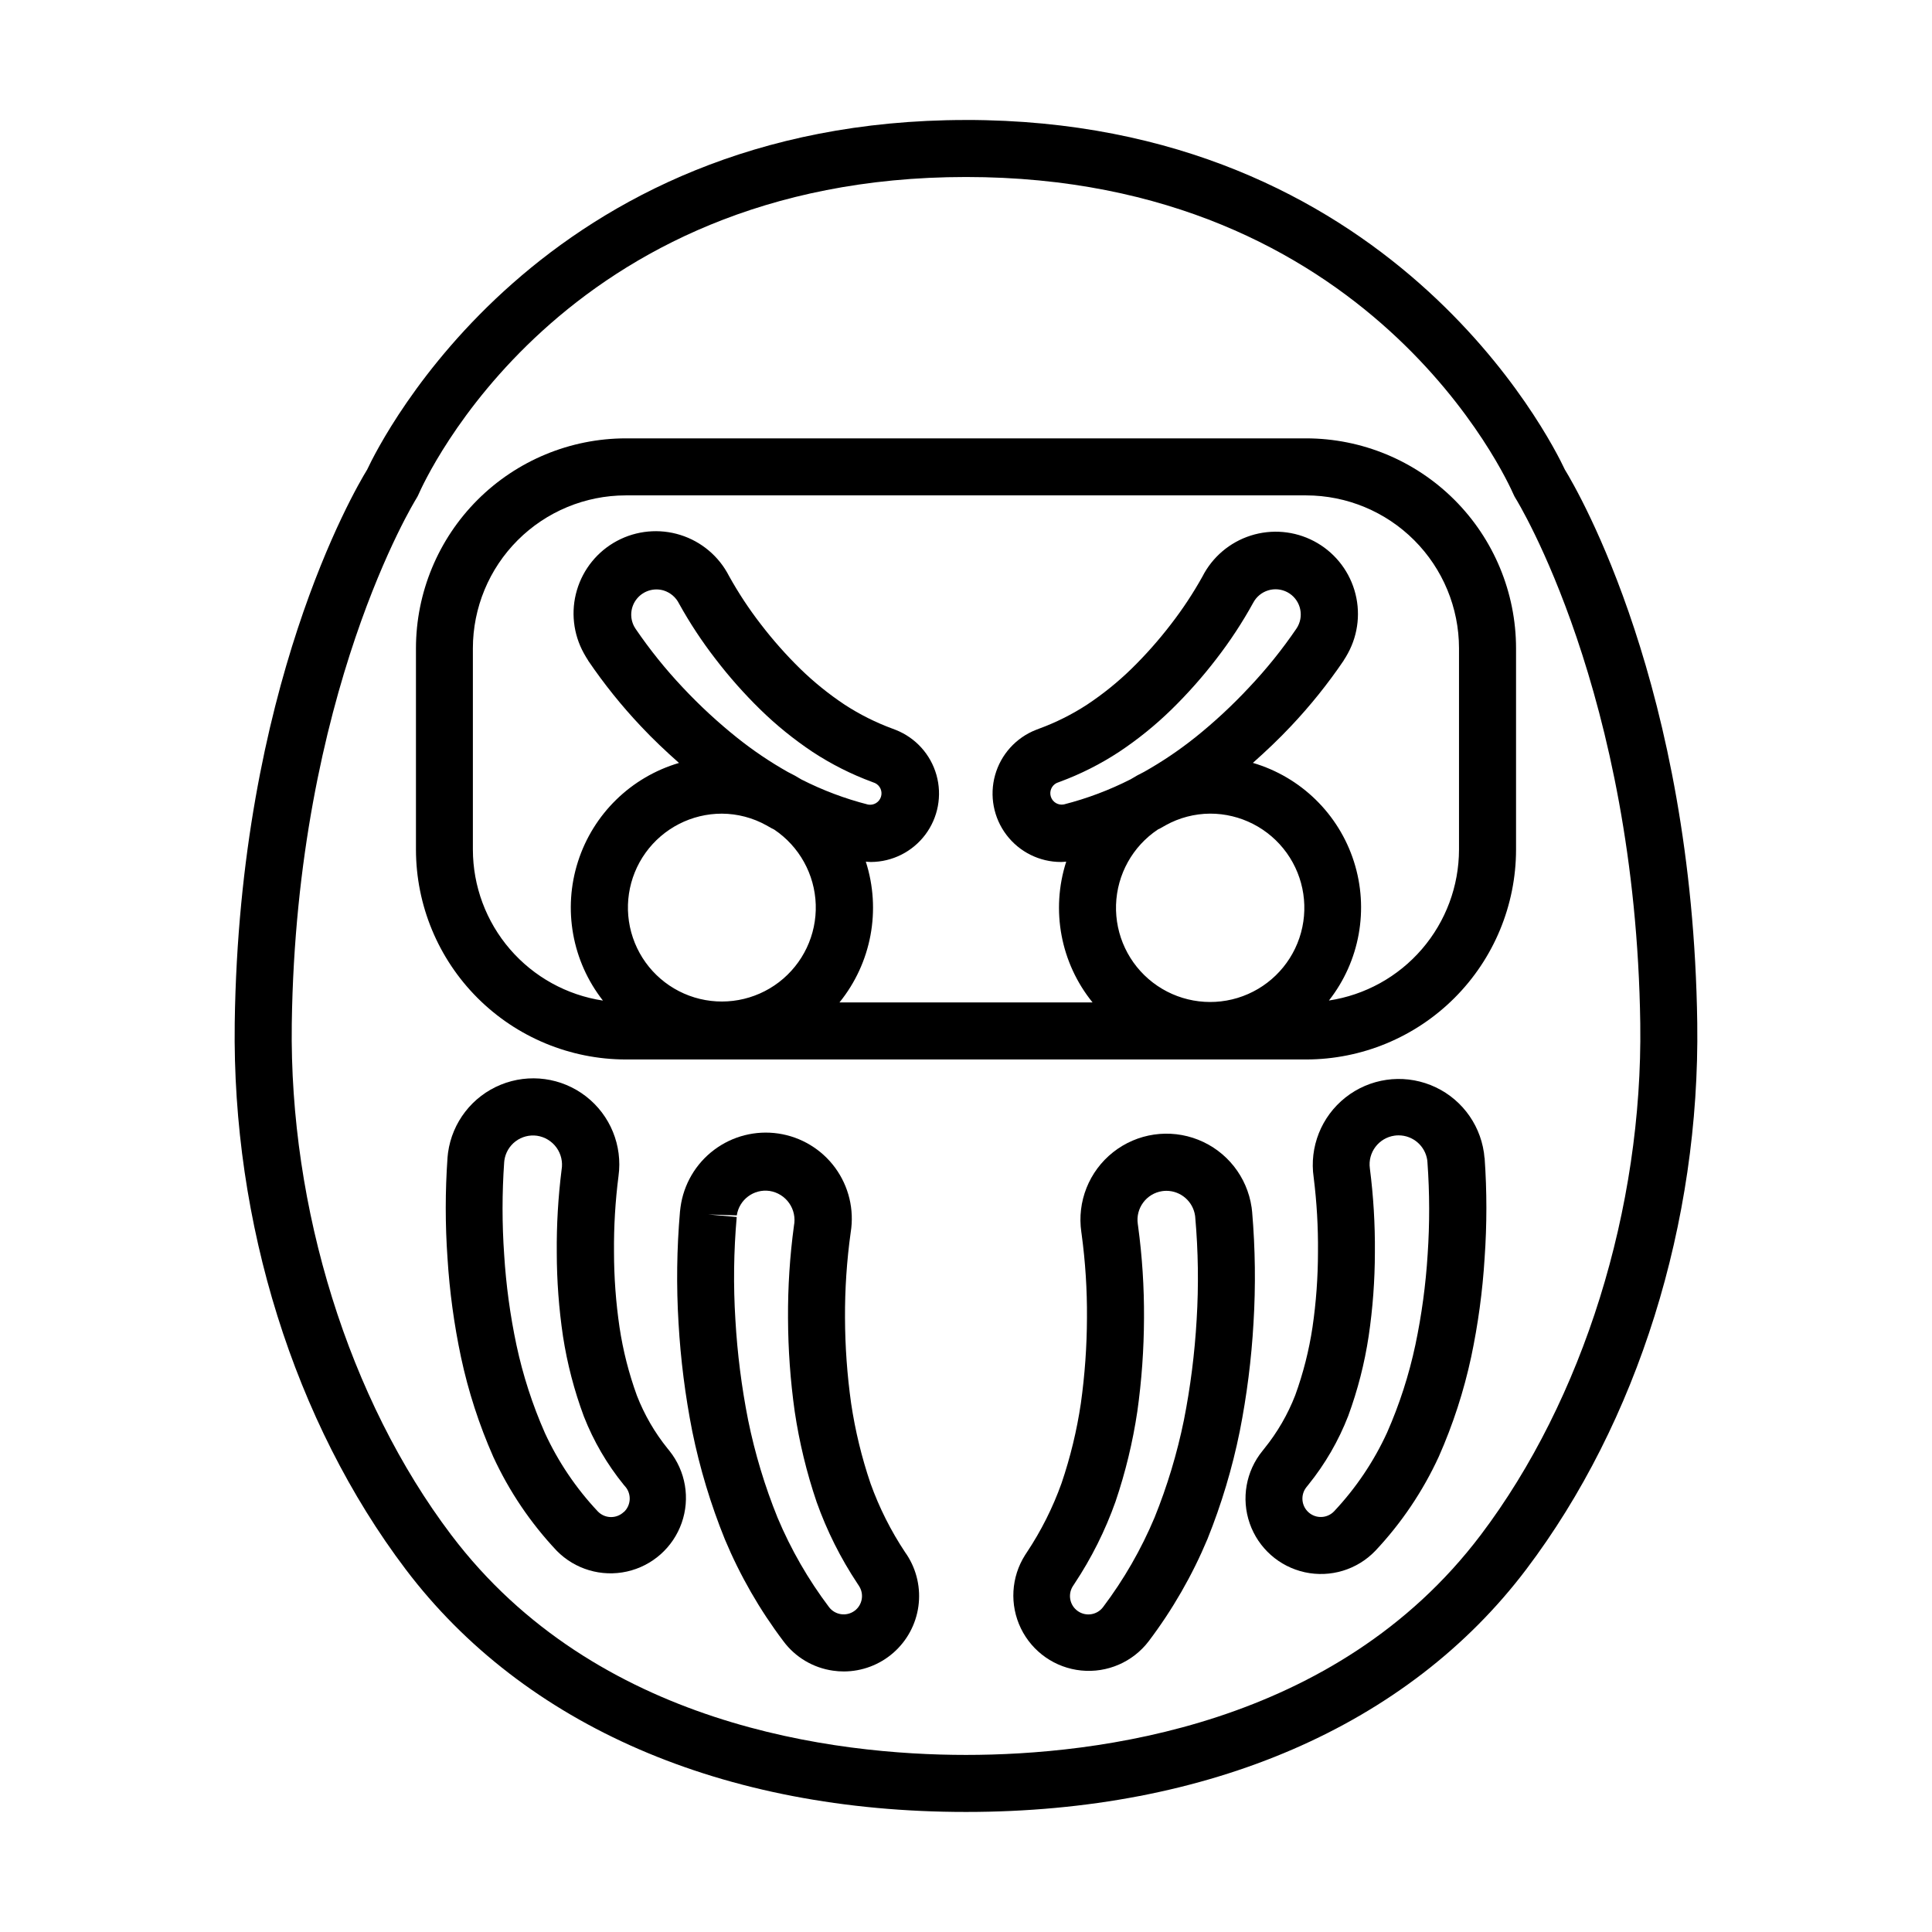
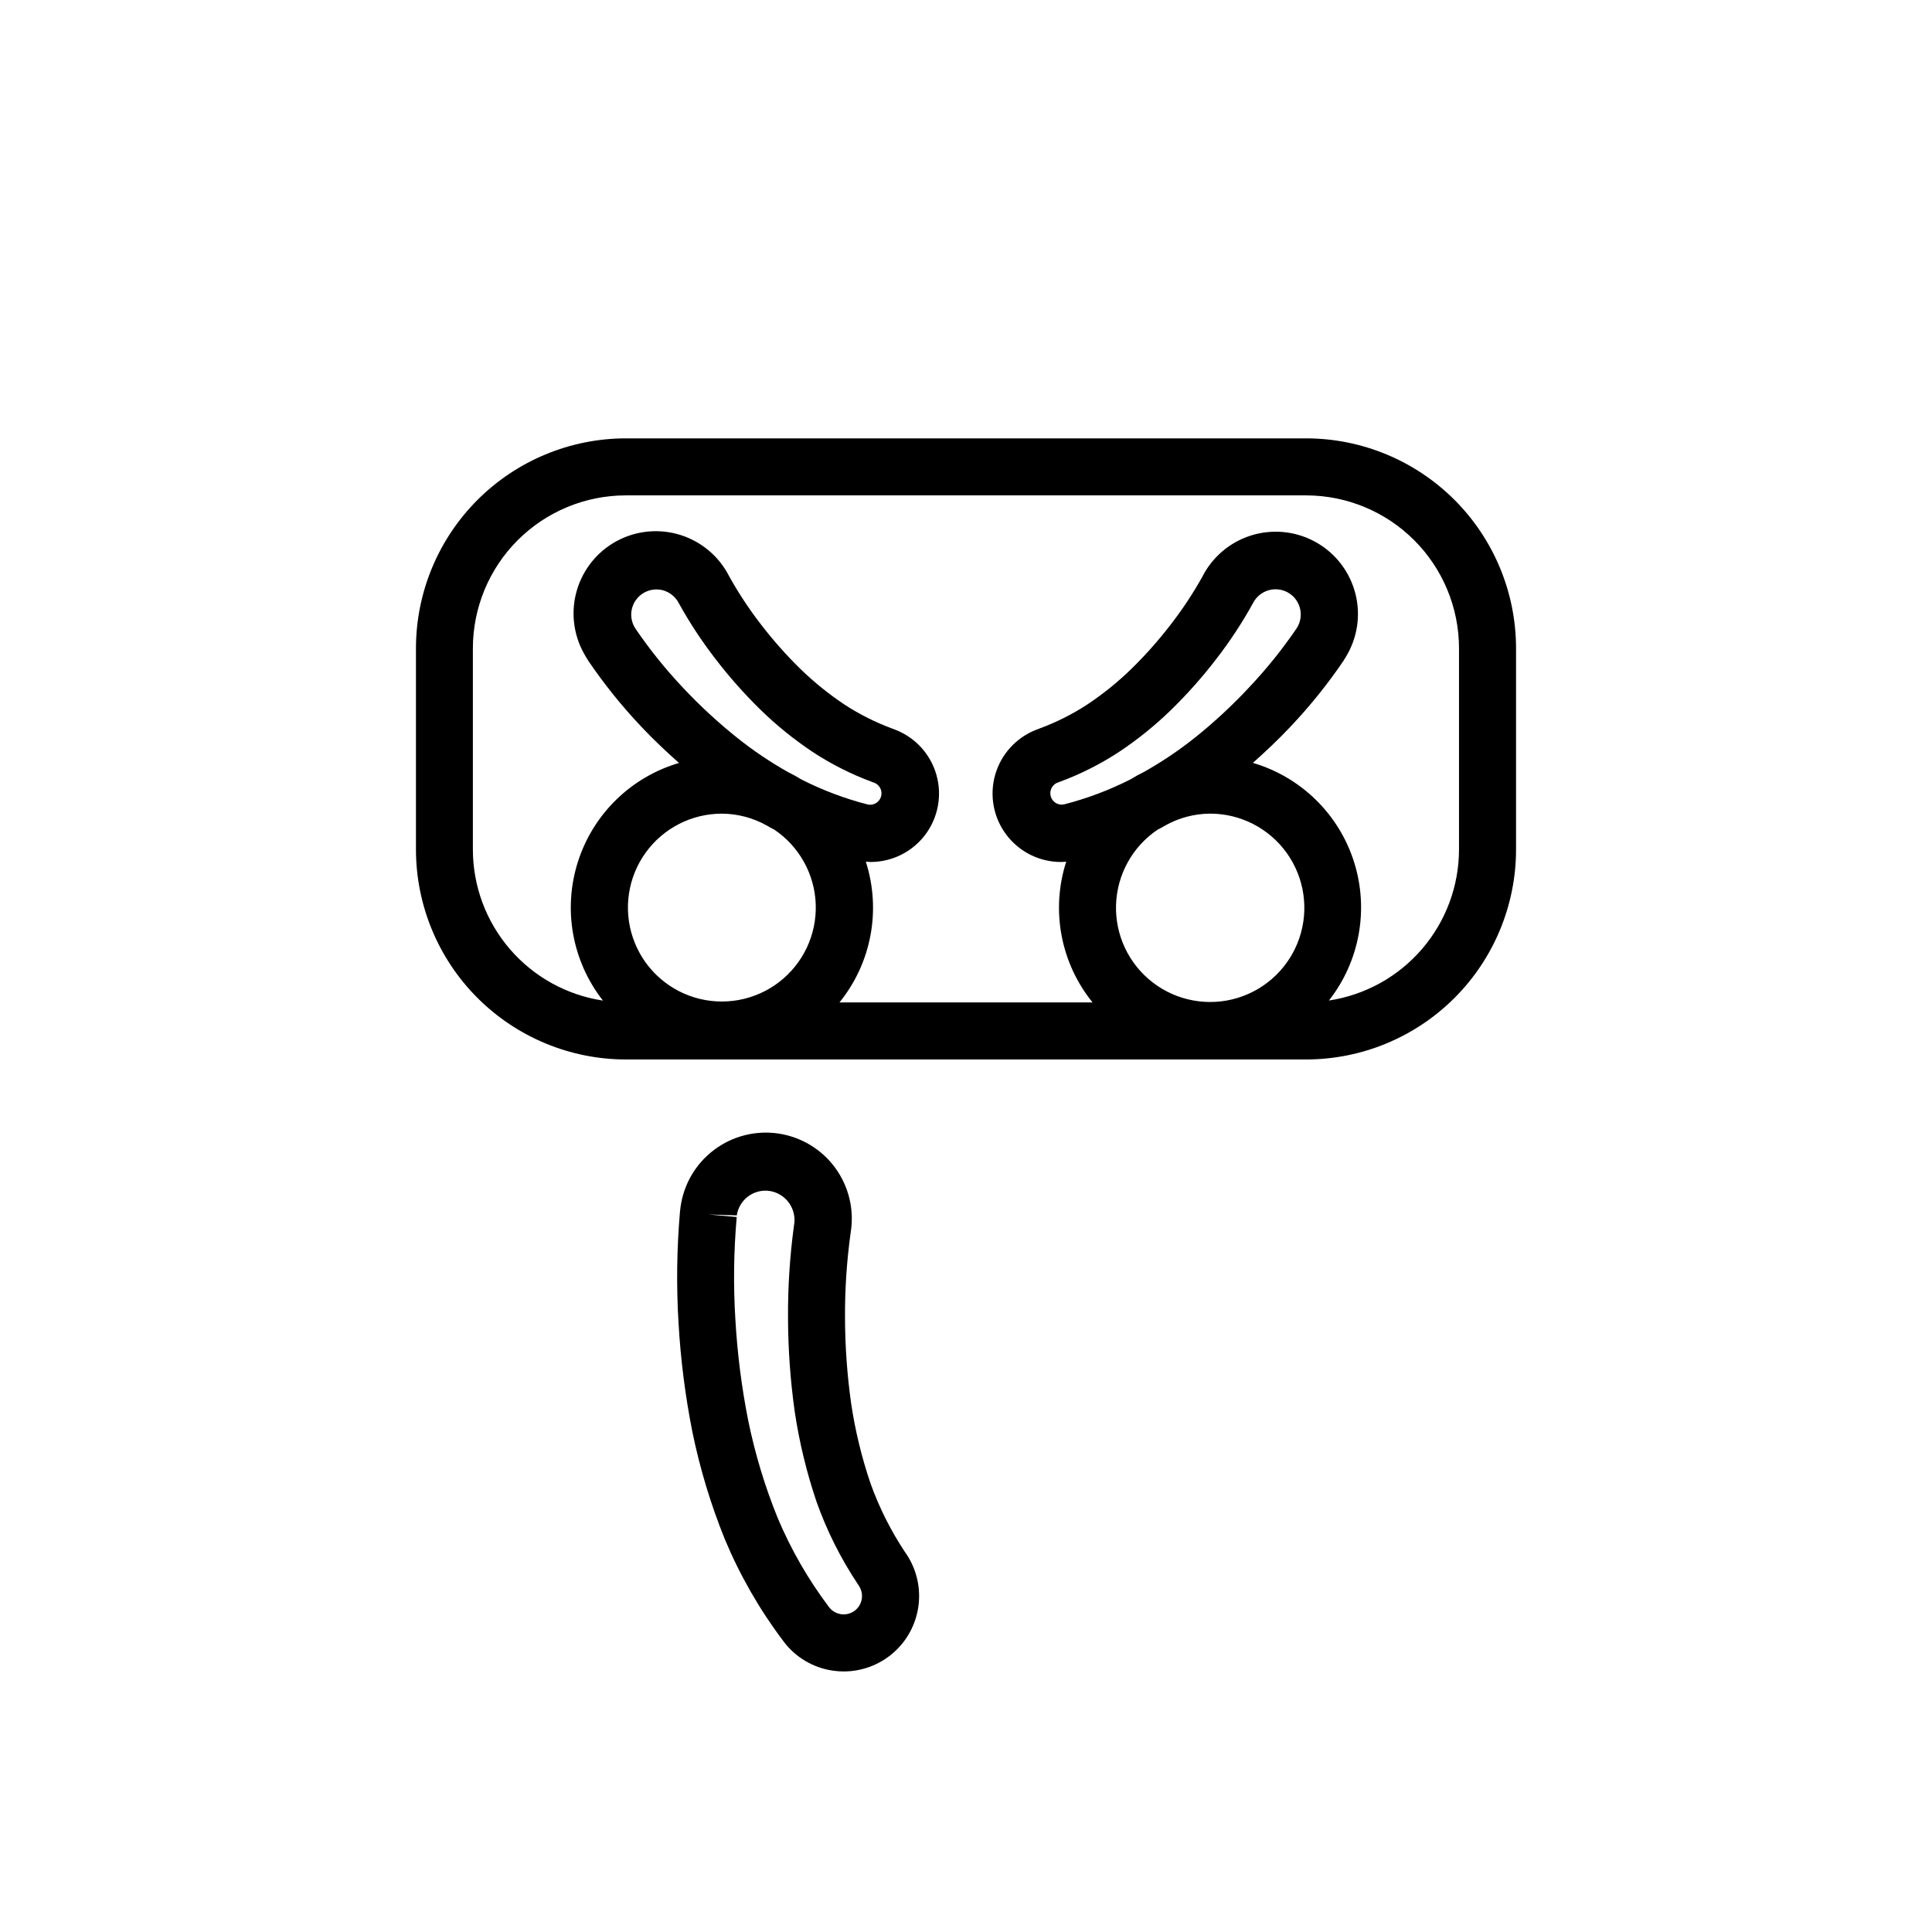
<svg xmlns="http://www.w3.org/2000/svg" fill="#000000" width="800px" height="800px" version="1.1" viewBox="144 144 512 512">
  <g>
-     <path d="m400 175.8c-112.6 0-154.92 84.578-158.7 92.656-3.527 5.738-33.863 57.805-35.094 146.65-0.73 52.965 15.781 105.75 45.312 144.79 31.359 41.449 84.094 64.289 148.48 64.289s117.12-22.836 148.48-64.301c29.531-39.051 46.043-91.832 45.312-144.78-1.23-88.848-31.562-140.91-35.09-146.66-3.777-8.074-46.105-92.652-158.7-92.652zm136.42 374.97c-38.363 50.746-101.94 58.301-136.42 58.301-34.488 0-98.062-7.555-136.42-58.301-27.141-35.887-42.934-86.527-42.254-135.47 1.215-87.715 32.719-138.72 33.031-139.22h-0.004c0.215-0.336 0.402-0.688 0.559-1.055 1.504-3.438 37.68-84.117 145.09-84.117 107.41 0 143.59 80.68 145.09 84.102 0.16 0.367 0.348 0.723 0.562 1.062 0.316 0.504 31.82 51.516 33.035 139.23 0.664 48.941-15.133 99.582-42.27 135.47z" />
    <path d="m490.15 260.17h-180.3c-14.746 0.016-28.883 5.883-39.309 16.309-10.426 10.426-16.293 24.566-16.309 39.309v53.363c0.016 14.746 5.883 28.887 16.309 39.312 10.426 10.426 24.562 16.293 39.309 16.309h180.3c14.746-0.016 28.883-5.883 39.309-16.309 10.43-10.426 16.293-24.566 16.309-39.312v-53.363c-0.016-14.742-5.879-28.883-16.309-39.309-10.426-10.426-24.562-16.293-39.309-16.309zm-133.79 90.387c-1.156-0.723-2.356-1.379-3.582-1.977-4.738-2.676-9.258-5.731-13.508-9.133-5.078-4.062-9.859-8.488-14.309-13.234-4.582-4.856-8.77-10.062-12.527-15.578-0.125-0.191-0.258-0.402-0.367-0.605-1.27-2.383-0.98-5.289 0.73-7.375 1.711-2.086 4.508-2.941 7.094-2.168 1.773 0.559 3.246 1.816 4.07 3.488 2.84 5.125 6.07 10.027 9.656 14.66 3.625 4.731 7.582 9.199 11.84 13.367 4.273 4.18 8.926 7.949 13.898 11.266 4.945 3.246 10.246 5.922 15.797 7.969l0.75 0.289c1.363 0.656 2.027 2.223 1.555 3.664-0.473 1.438-1.934 2.305-3.422 2.027-6.121-1.562-12.047-3.797-17.676-6.66zm-21.035 9.07c4.129 0.027 8.184 1.09 11.789 3.098 0.469 0.262 0.918 0.535 1.395 0.789 0.207 0.109 0.434 0.207 0.637 0.316 6.672 4.465 10.777 11.875 11.035 19.895 0.254 8.023-3.375 15.676-9.746 20.559-6.371 4.879-14.707 6.387-22.387 4.051-7.676-2.34-13.758-8.234-16.328-15.84-2.574-7.602-1.32-15.977 3.359-22.496 4.684-6.519 12.223-10.383 20.246-10.371zm125.35-20.152c-4.234 3.375-8.734 6.406-13.457 9.066-1.227 0.598-2.426 1.258-3.586 1.98-5.633 2.863-11.566 5.098-17.691 6.66-1.488 0.289-2.957-0.566-3.441-2-0.484-1.438 0.168-3.008 1.523-3.68l0.82-0.312h0.004c5.547-2.047 10.844-4.723 15.781-7.973 4.957-3.297 9.59-7.051 13.848-11.211 4.269-4.18 8.242-8.656 11.879-13.402 3.641-4.707 6.91-9.688 9.777-14.902 0.836-1.562 2.258-2.731 3.953-3.246 1.695-0.52 3.523-0.34 5.09 0.492 3.258 1.738 4.488 5.785 2.754 9.043-0.109 0.207-0.242 0.418-0.367 0.609-3.746 5.5-7.926 10.691-12.496 15.527-4.469 4.793-9.277 9.262-14.391 13.359zm-9.828 24.348c0.211-0.109 0.438-0.207 0.648-0.316 0.504-0.262 0.941-0.539 1.422-0.805v-0.004c3.598-1.992 7.637-3.047 11.75-3.078 8.051-0.012 15.609 3.859 20.309 10.395 4.695 6.539 5.953 14.941 3.371 22.566-2.578 7.625-8.68 13.535-16.379 15.879-7.703 2.34-16.062 0.824-22.449-4.074-6.387-4.898-10.02-12.578-9.758-20.621 0.266-8.047 4.391-15.473 11.086-19.941zm79.805 5.316c-0.016 9.688-3.504 19.047-9.828 26.387-6.32 7.34-15.066 12.172-24.645 13.621 8.176-10.422 10.656-24.219 6.621-36.832-4.039-12.617-14.066-22.41-26.773-26.145 3.481-3.098 6.887-6.309 10.105-9.742l0.004-0.004c5.106-5.406 9.77-11.215 13.949-17.371v-0.035c0.398-0.598 0.785-1.246 1.137-1.898 2.789-5.125 3.406-11.156 1.711-16.738-1.691-5.586-5.551-10.258-10.715-12.973s-11.203-3.246-16.762-1.477c-5.559 1.773-10.176 5.695-12.82 10.898-2.453 4.398-5.234 8.609-8.316 12.594-3.215 4.188-6.719 8.145-10.492 11.836-3.602 3.508-7.519 6.672-11.707 9.453-3.992 2.606-8.27 4.746-12.746 6.387l-0.84 0.324c-5.285 2.078-9.289 6.512-10.824 11.98-1.531 5.465-0.418 11.336 3.016 15.859 3.43 4.523 8.785 7.18 14.461 7.172 0.453 0 0.91-0.055 1.371-0.09-4.121 12.82-1.496 26.852 6.984 37.312h-67.078c8.48-10.461 11.105-24.492 6.984-37.312 0.457 0.035 0.918 0.09 1.371 0.09h-0.004c5.664-0.031 10.988-2.707 14.391-7.231 3.406-4.527 4.5-10.383 2.961-15.832-1.535-5.449-5.531-9.867-10.801-11.945l-0.777-0.297c-4.473-1.641-8.75-3.781-12.746-6.383-4.207-2.797-8.148-5.981-11.766-9.508-3.758-3.68-7.25-7.625-10.449-11.801-3.137-4.051-5.957-8.336-8.445-12.816-2.664-5.199-7.309-9.109-12.883-10.855s-11.617-1.18-16.773 1.57-8.988 7.457-10.641 13.062c-1.656 5.602-0.988 11.637 1.848 16.742 0.352 0.648 0.742 1.293 1.137 1.895v0.035c4.191 6.172 8.871 11.996 13.992 17.418 3.195 3.41 6.594 6.613 10.078 9.699h-0.004c-12.707 3.738-22.734 13.531-26.77 26.145-4.039 12.613-1.559 26.41 6.617 36.832-9.578-1.449-18.32-6.281-24.645-13.621-6.324-7.34-9.809-16.699-9.824-26.387v-53.371c0.012-10.738 4.281-21.031 11.875-28.625s17.887-11.867 28.625-11.879h180.33c10.738 0.012 21.035 4.285 28.629 11.879 7.59 7.594 11.863 17.887 11.875 28.625z" />
-     <path d="m537.4 450.81c-0.031-0.414-0.082-0.887-0.145-1.371h-0.004c-1.176-8.059-6.562-14.879-14.133-17.887-7.566-3.012-16.164-1.758-22.555 3.293-6.394 5.051-9.605 13.125-8.426 21.184 0.82 6.555 1.203 13.156 1.141 19.758-0.004 6.672-0.488 13.336-1.453 19.938-0.922 6.141-2.453 12.172-4.57 18.012-1.977 5.094-4.731 9.855-8.168 14.105l-0.504 0.641c-4.398 5.383-5.688 12.664-3.398 19.227 2.285 6.566 7.816 11.469 14.609 12.957 6.789 1.484 13.863-0.668 18.68-5.68 6.93-7.367 12.617-15.812 16.84-25.004 3.746-8.473 6.617-17.305 8.562-26.363 1.828-8.645 3.019-17.41 3.562-26.227 0.625-8.84 0.625-17.711 0-26.547zm-15.059 25.625v-0.004c-0.5 8.047-1.582 16.047-3.242 23.938-1.699 8.004-4.219 15.809-7.516 23.297-3.523 7.672-8.27 14.723-14.055 20.871-1.809 1.867-4.762 1.988-6.715 0.273-1.953-1.711-2.219-4.656-0.602-6.691l0.504-0.625c4.449-5.504 8.02-11.668 10.578-18.266 2.516-6.844 4.332-13.922 5.418-21.133 1.09-7.348 1.637-14.77 1.648-22.203 0.062-7.445-0.383-14.887-1.332-22.273-0.578-4.199 2.352-8.074 6.551-8.664 0.352-0.051 0.703-0.074 1.059-0.074 3.805 0 7.035 2.785 7.598 6.547l0.055 0.598v0.004c0.586 8.125 0.602 16.277 0.051 24.402z" />
-     <path d="m475.83 465.18c-0.035-0.398-0.098-0.867-0.145-1.25h-0.004c-1.18-8.059-6.57-14.875-14.137-17.883-7.57-3.008-16.168-1.75-22.559 3.301s-9.598 13.129-8.418 21.188l0.07 0.504c0.996 7.356 1.473 14.77 1.418 22.191-0.023 7.586-0.566 15.16-1.617 22.672-1.066 7.195-2.781 14.277-5.117 21.16-2.312 6.461-5.402 12.617-9.199 18.328l-0.453 0.691c-3.727 5.856-4.148 13.219-1.121 19.461 3.031 6.242 9.082 10.465 15.984 11.156 6.906 0.695 13.672-2.242 17.883-7.758 6.301-8.332 11.531-17.426 15.566-27.062 3.723-9.238 6.59-18.805 8.566-28.57 1.875-9.488 3.094-19.098 3.644-28.758 0.59-9.785 0.469-19.602-0.363-29.371zm-14.707 28.555c-0.516 8.938-1.641 17.832-3.375 26.613-1.801 8.824-4.402 17.469-7.781 25.82-3.543 8.441-8.129 16.414-13.641 23.723-1.574 2.098-4.519 2.574-6.672 1.082-2.152-1.488-2.742-4.414-1.336-6.621l0.449-0.684v-0.004c4.488-6.762 8.133-14.051 10.848-21.699 2.641-7.781 4.578-15.785 5.789-23.914 1.152-8.207 1.742-16.48 1.77-24.77 0.047-8.156-0.477-16.309-1.574-24.395l-0.07-0.504c-0.617-4.191 2.281-8.094 6.473-8.719 0.379-0.055 0.758-0.082 1.141-0.082 3.789 0.027 6.992 2.805 7.559 6.551l0.051 0.434h-0.004c0.801 9.035 0.926 18.117 0.375 27.168z" />
-     <path d="m320.9 527.86c-3.406-4.223-6.141-8.945-8.109-14-2.137-5.867-3.68-11.934-4.609-18.105-0.969-6.606-1.461-13.273-1.465-19.945-0.062-6.738 0.34-13.473 1.195-20.152 1.102-8.07-2.184-16.117-8.621-21.109-6.438-4.988-15.047-6.168-22.59-3.086-7.539 3.078-12.863 9.945-13.969 18.016-0.055 0.414-0.105 0.887-0.137 1.301v0.051c-0.625 8.863-0.625 17.758 0 26.621 0.547 8.809 1.742 17.562 3.57 26.199 1.938 9.078 4.809 17.938 8.562 26.43 4.223 9.148 9.898 17.555 16.812 24.887 4.836 4.922 11.867 7.004 18.602 5.504s12.219-6.367 14.508-12.875c2.293-6.508 1.062-13.738-3.25-19.125zm-11.586 16.828h-0.004c-1.945 1.859-5.027 1.793-6.887-0.152-5.762-6.121-10.492-13.133-14.012-20.766-3.312-7.508-5.844-15.336-7.555-23.363-1.664-7.875-2.746-15.863-3.246-23.898-0.57-8.148-0.57-16.324 0-24.473l0.051-0.504c0.277-2.016 1.348-3.84 2.973-5.07 1.625-1.227 3.676-1.762 5.691-1.477 2.066 0.309 3.922 1.438 5.148 3.133 1.223 1.695 1.711 3.809 1.355 5.871-0.914 7.285-1.344 14.625-1.277 21.969 0.008 7.434 0.562 14.855 1.652 22.207 1.121 7.238 2.973 14.34 5.527 21.203 2.57 6.555 6.137 12.672 10.578 18.137l0.504 0.586v-0.004c1.586 1.988 1.387 4.856-0.457 6.602z" />
    <path d="m383.88 555.39c-3.785-5.691-6.867-11.82-9.18-18.254-2.344-6.902-4.066-14.004-5.141-21.215-1.055-7.512-1.598-15.086-1.625-22.672-0.039-7.582 0.465-15.16 1.512-22.672 0.973-6.019-0.512-12.176-4.113-17.098-3.606-4.918-9.027-8.188-15.059-9.082-6.035-0.891-12.172 0.672-17.043 4.34-4.871 3.664-8.07 9.133-8.887 15.176-0.055 0.395-0.117 0.863-0.152 1.258h0.004c-0.844 9.785-0.969 19.621-0.379 29.422 0.551 9.645 1.77 19.242 3.641 28.719 1.996 9.785 4.887 19.363 8.637 28.621 4.019 9.609 9.227 18.676 15.504 26.988 3.156 4.258 7.891 7.074 13.137 7.82 0.961 0.141 1.93 0.211 2.898 0.211 4.816-0.012 9.465-1.762 13.094-4.93 3.629-3.168 5.992-7.535 6.656-12.309 0.664-4.769-0.418-9.617-3.043-13.656zm-13.391 15.477c-2.16 1.602-5.215 1.152-6.82-1.008-5.496-7.289-10.066-15.234-13.602-23.648-3.391-8.367-6-17.023-7.805-25.867-1.734-8.773-2.863-17.656-3.375-26.586-0.566-9.074-0.449-18.18 0.348-27.238l-7.559-0.68 7.582 0.25c0.625-4.191 4.523-7.086 8.715-6.473 2.09 0.332 3.957 1.5 5.172 3.234 1.211 1.734 1.668 3.887 1.262 5.965-1.098 8.105-1.625 16.277-1.574 24.457 0.027 8.293 0.617 16.578 1.773 24.789 1.215 8.16 3.16 16.195 5.816 24.008 2.711 7.617 6.344 14.871 10.816 21.605l0.434 0.664v0.004c1.371 2.144 0.863 4.988-1.172 6.523z" />
  </g>
</svg>